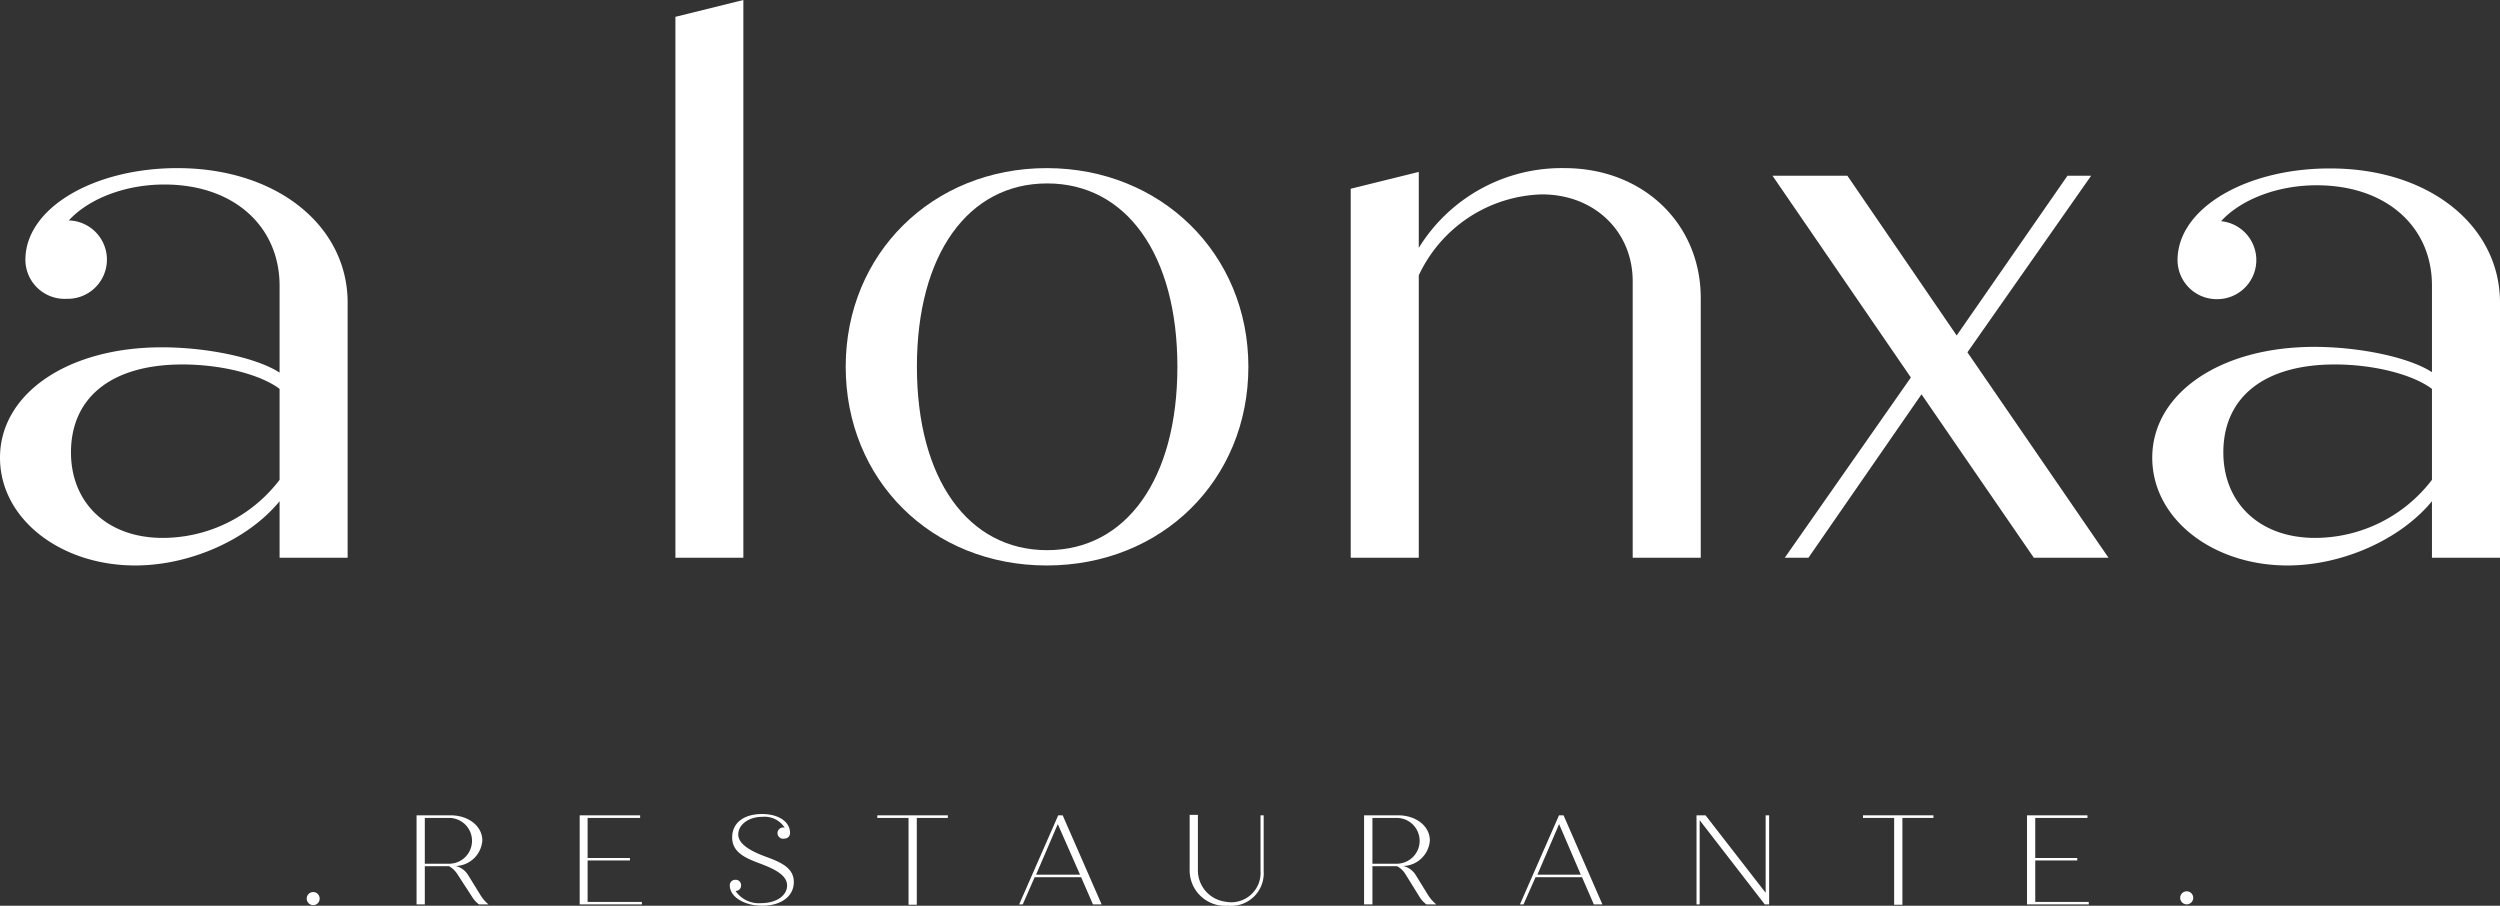
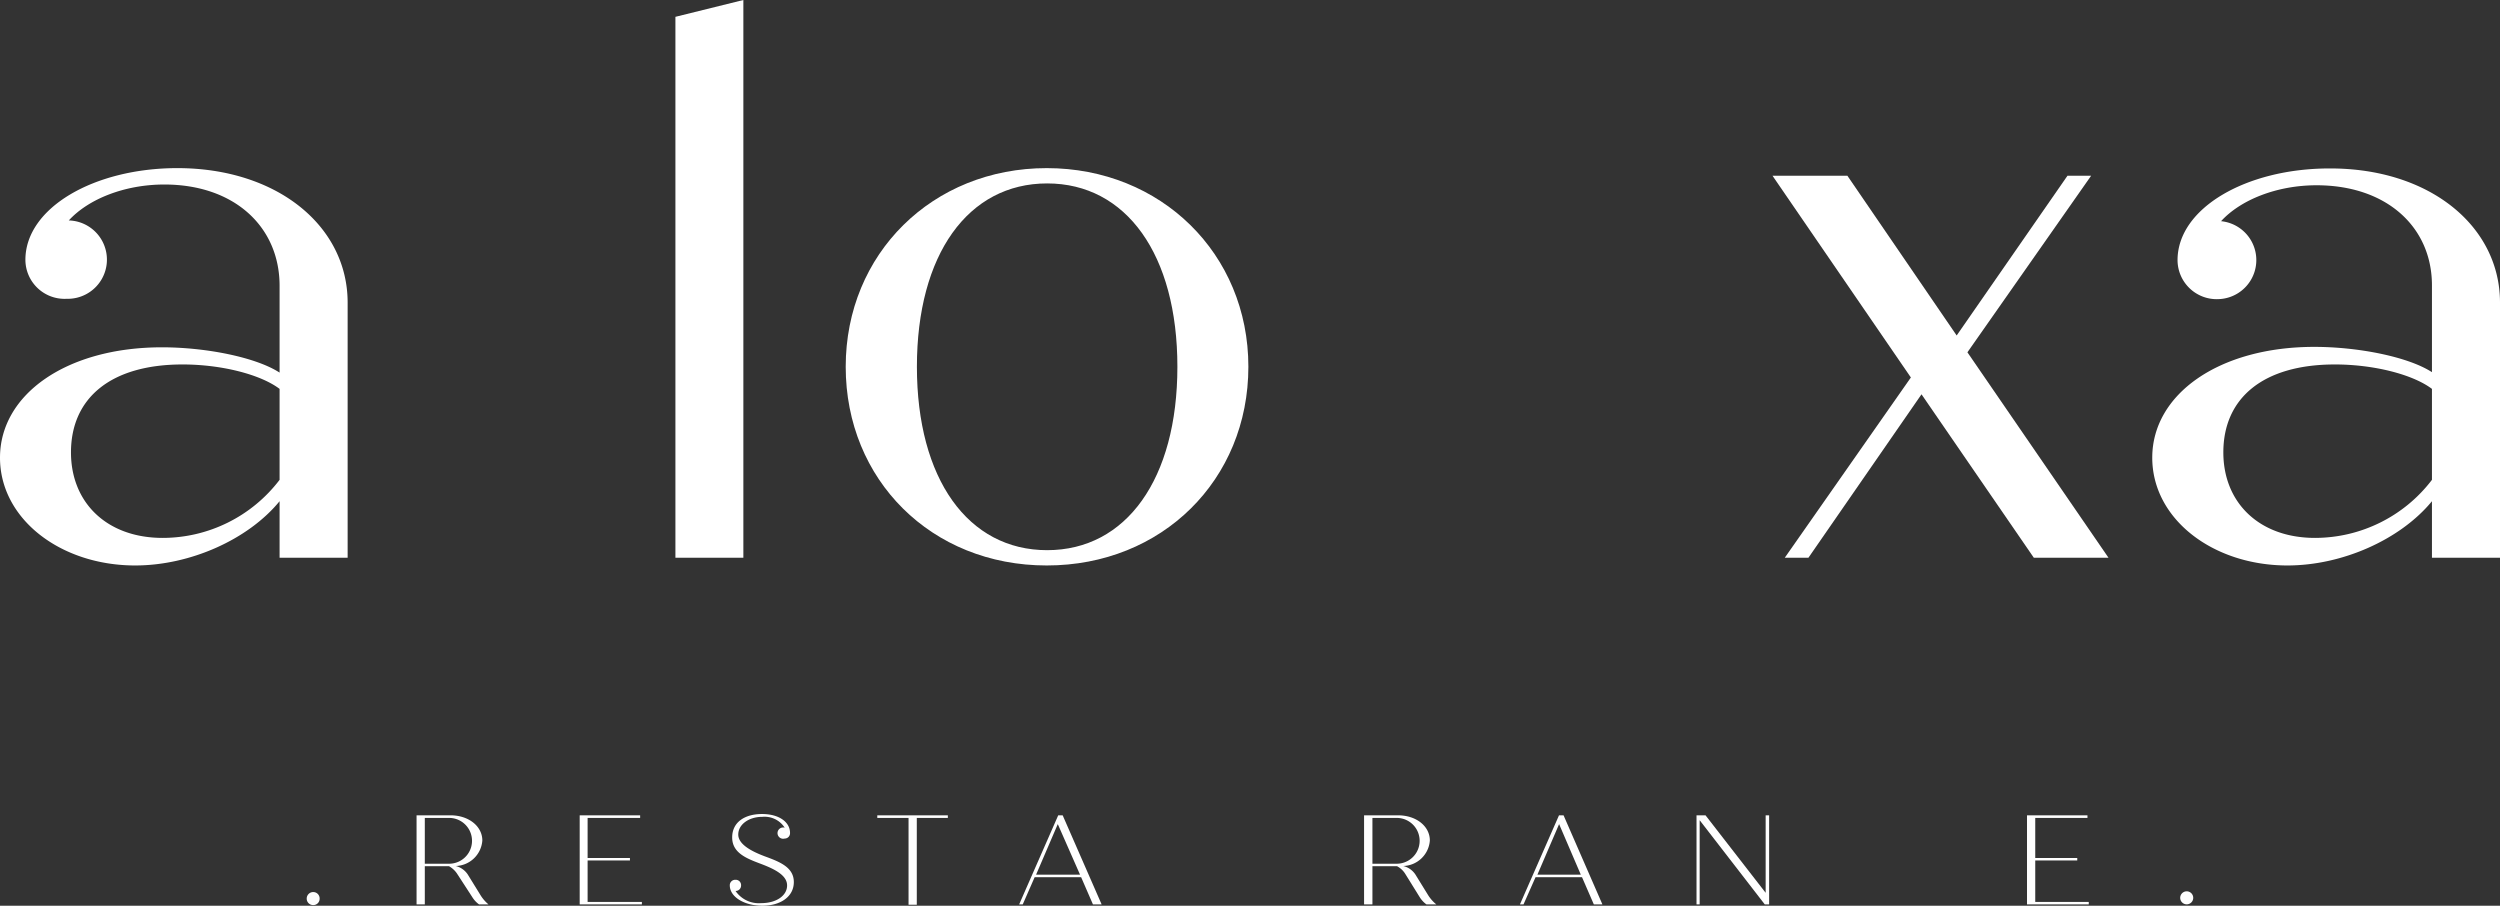
<svg xmlns="http://www.w3.org/2000/svg" id="Capa_1" data-name="Capa 1" viewBox="0 0 230.34 83.45">
  <rect x="0" y="0" width="230.34" height="83.45" fill="#333333" stroke="none" />
  <defs>
    <style>.cls-1{fill:#fff;}</style>
  </defs>
  <title>A Lonxa Logotipo Cabecera</title>
  <path class="cls-1" d="M42.89,33.88V57.39H36.62V52.18c-2.88,3.52-8.23,5.92-13.3,5.92-6.9,0-12.46-4.3-12.46-9.93C10.86,42.33,17,38,25.78,38c4.08,0,8.66.92,10.84,2.33v-8C36.62,26.91,32.47,23,26,23c-3.66,0-7,1.34-8.8,3.31A3.6,3.6,0,0,1,17,33.53a3.61,3.61,0,0,1-3.8-3.59c0-4.79,6.33-8.45,14-8.45C36.41,21.49,42.89,26.84,42.89,33.88ZM36.62,50.21V41.83c-1.76-1.33-5.35-2.25-8.94-2.25-6.62,0-10.28,3.1-10.28,8.1,0,4.64,3.31,7.88,8.45,7.88A13.55,13.55,0,0,0,36.62,50.21Z" transform="translate(-10.86 -6)" />
  <path class="cls-1" d="M73.09,7.55,79.35,6V57.39H73.09Z" transform="translate(-10.86 -6)" />
-   <path class="cls-1" d="M88.78,39.79c0-10.42,8-18.3,18.52-18.3s18.58,7.88,18.58,18.3S117.93,58.1,107.3,58.1,88.78,50.21,88.78,39.79Zm30.56,0c0-10.35-4.72-16.89-12-16.89s-12,6.54-12,16.89,4.72,16.9,12,16.9S119.34,50.14,119.34,39.79Z" transform="translate(-10.86 -6)" />
-   <path class="cls-1" d="M167.56,33.46V57.39h-6.27V31.91c0-4.58-3.52-8-8.37-8a12.92,12.92,0,0,0-11.34,7.46V57.39h-6.27v-34l6.27-1.55v7A15.46,15.46,0,0,1,155,21.49C162.28,21.49,167.56,26.63,167.56,33.46Z" transform="translate(-10.86 -6)" />
+   <path class="cls-1" d="M88.78,39.79c0-10.42,8-18.3,18.52-18.3s18.58,7.88,18.58,18.3S117.93,58.1,107.3,58.1,88.78,50.21,88.78,39.79m30.56,0c0-10.35-4.72-16.89-12-16.89s-12,6.54-12,16.89,4.72,16.9,12,16.9S119.34,50.14,119.34,39.79Z" transform="translate(-10.86 -6)" />
  <path class="cls-1" d="M198.25,57.39,187.9,42.33,177.48,57.39H175.3l11.62-16.61L174.17,22.19h6.9l10.07,14.72,10.21-14.72h2.18l-11.4,16.27,13,18.93Z" transform="translate(-10.86 -6)" />
  <path class="cls-1" d="M241.2,33.88V57.39h-6.27V52.18c-2.89,3.52-8.24,5.92-13.31,5.92-6.9,0-12.46-4.3-12.46-9.93,0-5.84,6.13-10.21,14.93-10.21,4.08,0,8.66.92,10.84,2.33v-8c0-5.35-4.15-9.22-10.63-9.22-3.66,0-7,1.34-8.8,3.31a3.6,3.6,0,0,1-.21,7.18,3.61,3.61,0,0,1-3.8-3.59c0-4.79,6.33-8.45,14-8.45C234.72,21.49,241.2,26.84,241.2,33.88Zm-6.27,16.33V41.83c-1.76-1.33-5.35-2.25-8.94-2.25-6.62,0-10.28,3.1-10.28,8.1,0,4.64,3.31,7.88,8.45,7.88A13.56,13.56,0,0,0,234.93,50.21Z" transform="translate(-10.86 -6)" />
  <path class="cls-1" d="M39.12,88.8a.6.6,0,0,1,.6-.61.59.59,0,0,1,.59.61.58.58,0,0,1-.59.59A.59.59,0,0,1,39.12,88.8Z" transform="translate(-10.86 -6)" />
  <path class="cls-1" d="M55.87,89.33H55a2.36,2.36,0,0,1-.63-.68L53,86.54a2.16,2.16,0,0,0-.77-.73H50v3.52h-.76V81.12h3.13c1.66,0,2.93,1,2.93,2.32a2.53,2.53,0,0,1-2.45,2.35,1.87,1.87,0,0,1,1.1.77l1.16,1.88A3.52,3.52,0,0,0,55.87,89.33ZM50,85.58h2.24a2.11,2.11,0,1,0,0-4.22H50Z" transform="translate(-10.86 -6)" />
  <path class="cls-1" d="M70,89.1v.23H64.27V81.12h5.57v.24H65v3.69H68.9v.23H65V89.1Z" transform="translate(-10.86 -6)" />
  <path class="cls-1" d="M84,87.27c0,1.35-1.23,2.18-2.9,2.18s-3-.81-3-1.88a.5.5,0,0,1,.53-.51.49.49,0,0,1,.51.51.5.5,0,0,1-.51.52h0A2.6,2.6,0,0,0,81,89.21c1.39,0,2.38-.69,2.38-1.63s-1.15-1.51-2.45-2-2.61-1-2.61-2.42S79.49,81,81.07,81s2.58.75,2.58,1.74a.49.49,0,0,1-.49.52.52.52,0,1,1,0-1h0a2.21,2.21,0,0,0-2.06-1c-1.27,0-2.22.72-2.22,1.63s1.23,1.55,2.42,2C82.69,85.4,84,85.9,84,87.27Z" transform="translate(-10.86 -6)" />
  <path class="cls-1" d="M98.19,81.36H95.33v8h-.76v-8H91.69v-.24h6.5Z" transform="translate(-10.86 -6)" />
  <path class="cls-1" d="M110.47,86.82h-4.28l-1.1,2.51h-.33l3.6-8.21h.41l3.59,8.21h-.8Zm-.1-.23-2.05-4.66-2,4.66Z" transform="translate(-10.86 -6)" />
-   <path class="cls-1" d="M120.47,86.08v-5h.76v5.06a2.91,2.91,0,0,0,2.55,2.94A2.7,2.7,0,0,0,127,86.27V81.12h.29v5.15A3,3,0,0,1,124,89.45,3.27,3.27,0,0,1,120.47,86.08Z" transform="translate(-10.86 -6)" />
  <path class="cls-1" d="M143.2,89.33h-.91a2.36,2.36,0,0,1-.63-.68l-1.31-2.11a2,2,0,0,0-.77-.73h-2.27v3.52h-.77V81.12h3.13c1.67,0,2.93,1,2.93,2.32a2.53,2.53,0,0,1-2.45,2.35,1.87,1.87,0,0,1,1.11.77l1.16,1.88A3.5,3.5,0,0,0,143.2,89.33Zm-5.89-3.75h2.24a2.11,2.11,0,1,0,0-4.22h-2.24Z" transform="translate(-10.86 -6)" />
  <path class="cls-1" d="M156.62,86.82h-4.28l-1.11,2.51h-.33l3.6-8.21h.42l3.58,8.21h-.79Zm-.11-.23-2-4.66-2,4.66Z" transform="translate(-10.86 -6)" />
  <path class="cls-1" d="M173.86,81.12v8.21h-.4l-6-7.76v7.76h-.29V81.12H168l5.54,7.14V81.12Z" transform="translate(-10.86 -6)" />
-   <path class="cls-1" d="M189,81.36h-2.86v8h-.76v-8h-2.87v-.24H189Z" transform="translate(-10.86 -6)" />
  <path class="cls-1" d="M203.31,89.1v.23h-5.69V81.12h5.57v.24h-4.81v3.69h3.87v.23h-3.87V89.1Z" transform="translate(-10.86 -6)" />
  <path class="cls-1" d="M211.74,88.8a.6.6,0,1,1,1.19,0,.6.6,0,0,1-1.19,0Z" transform="translate(-10.86 -6)" />
</svg>